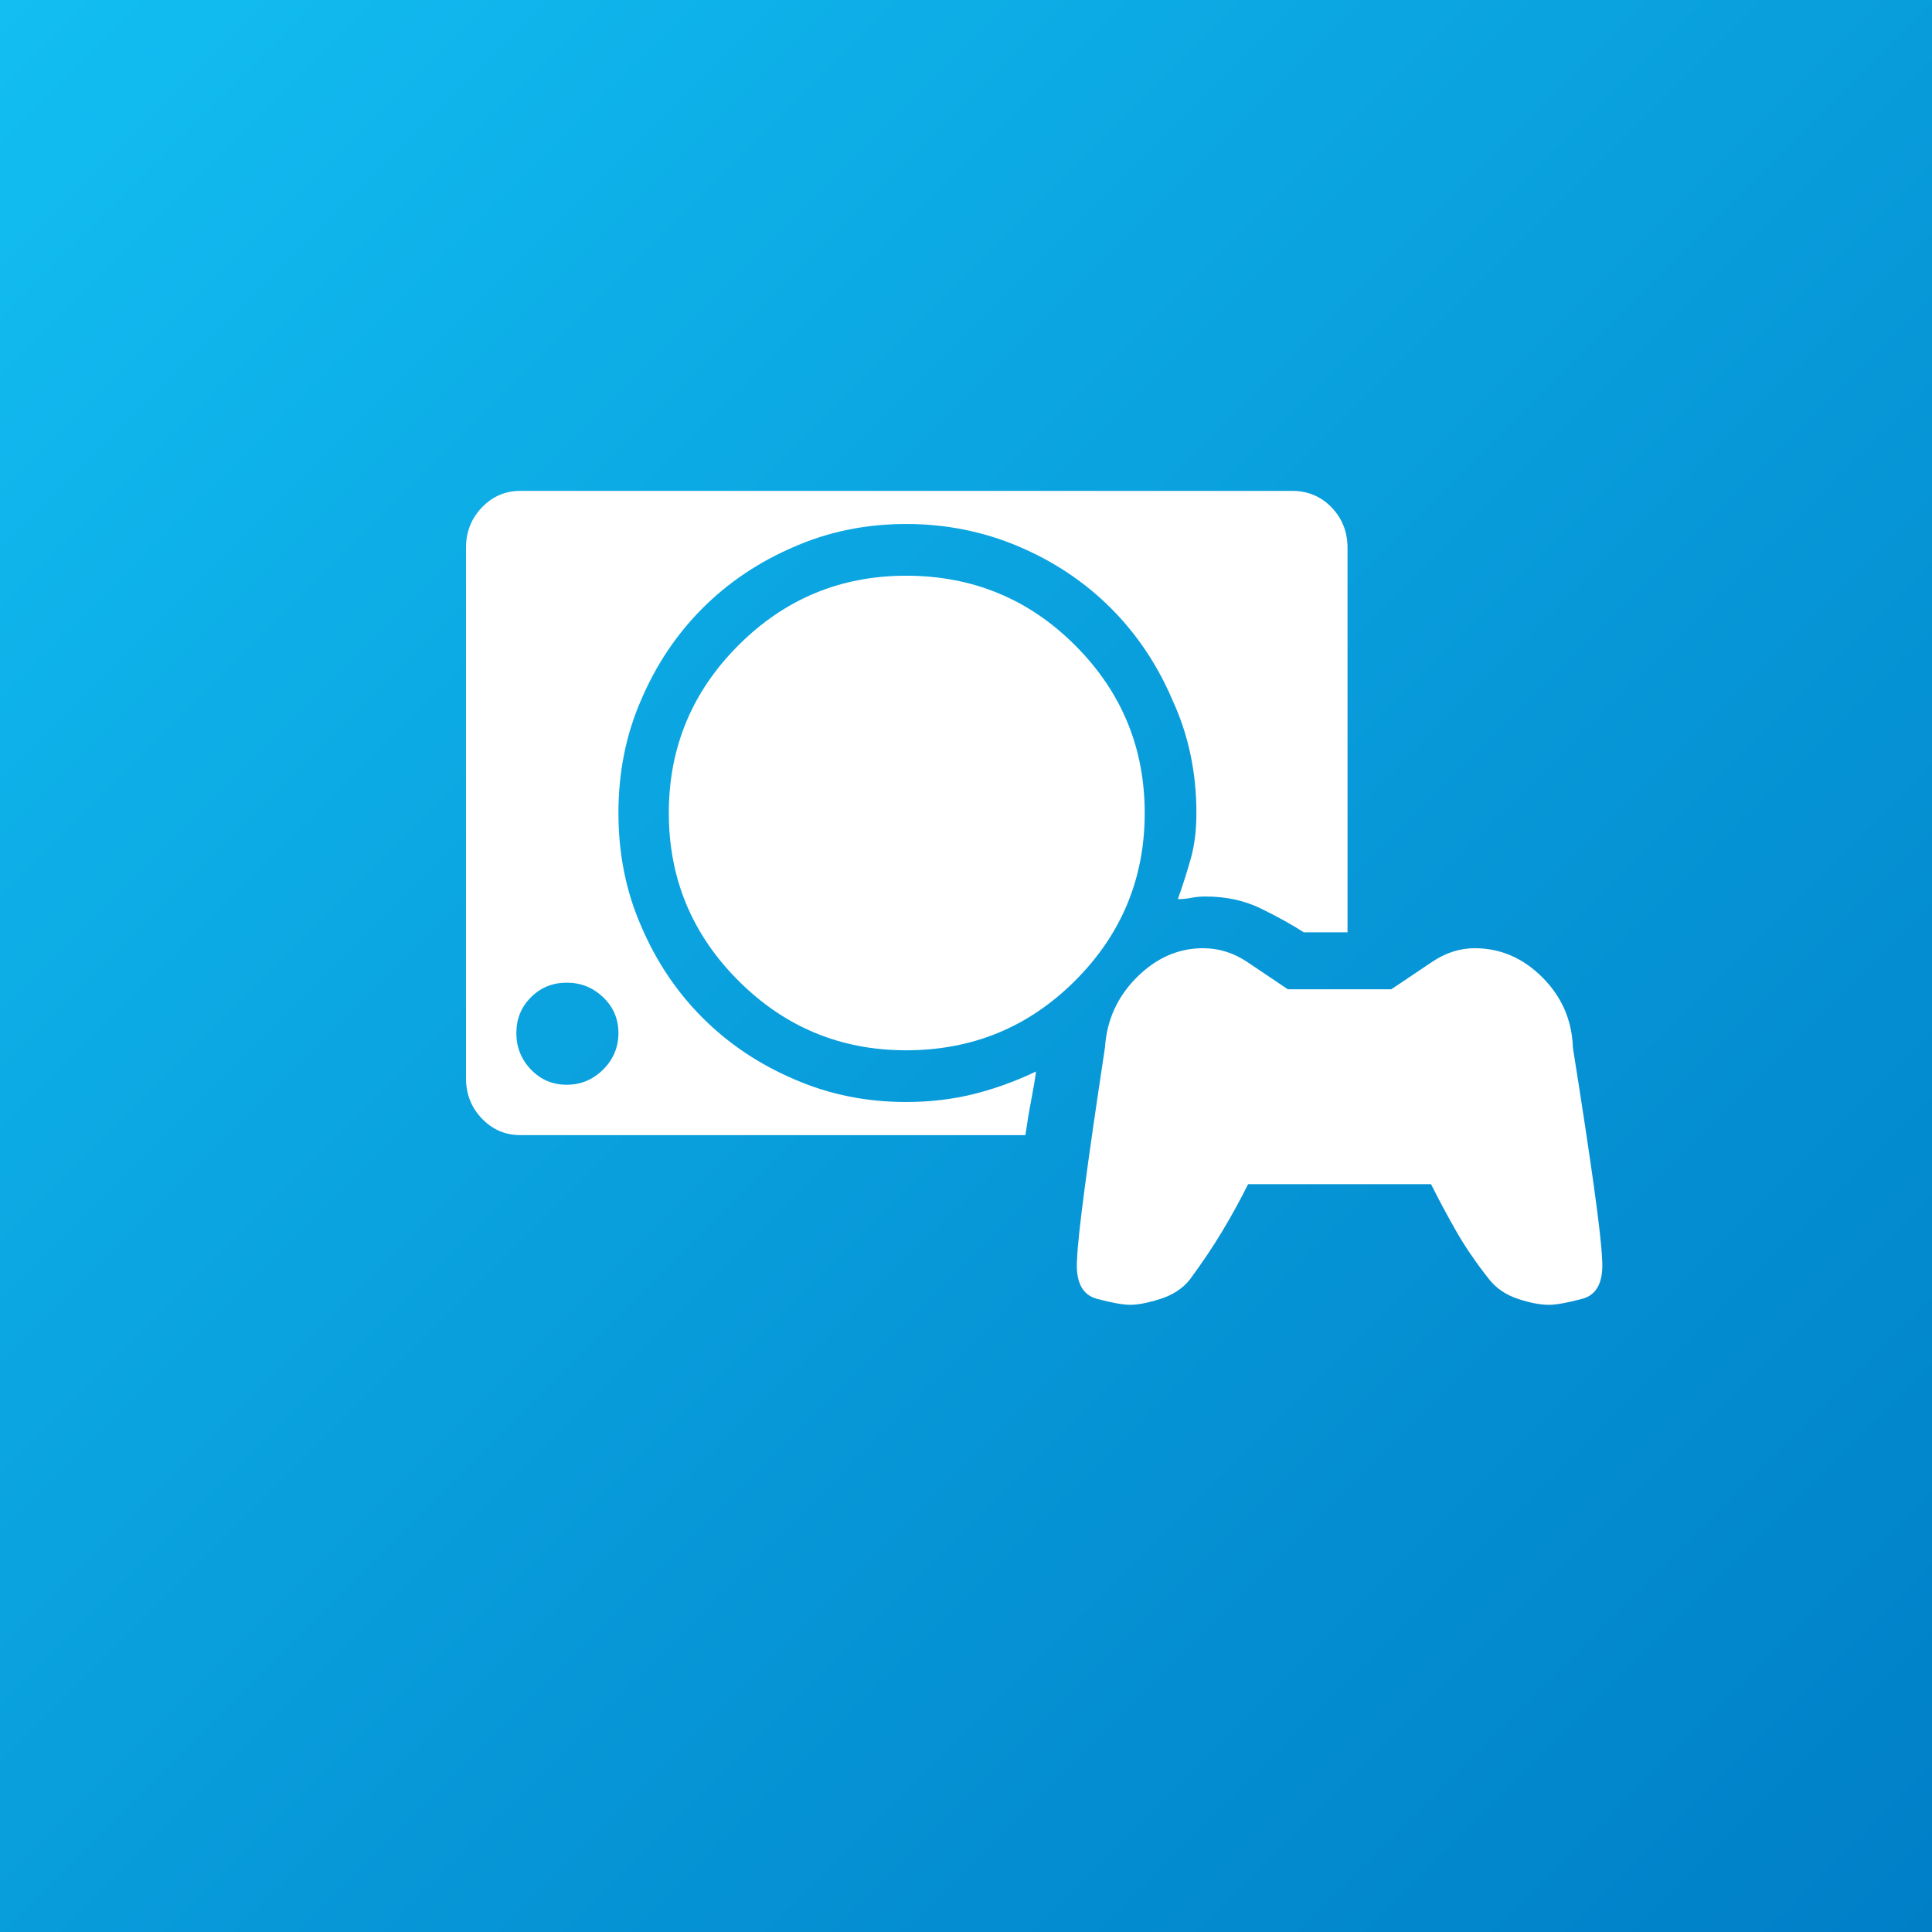
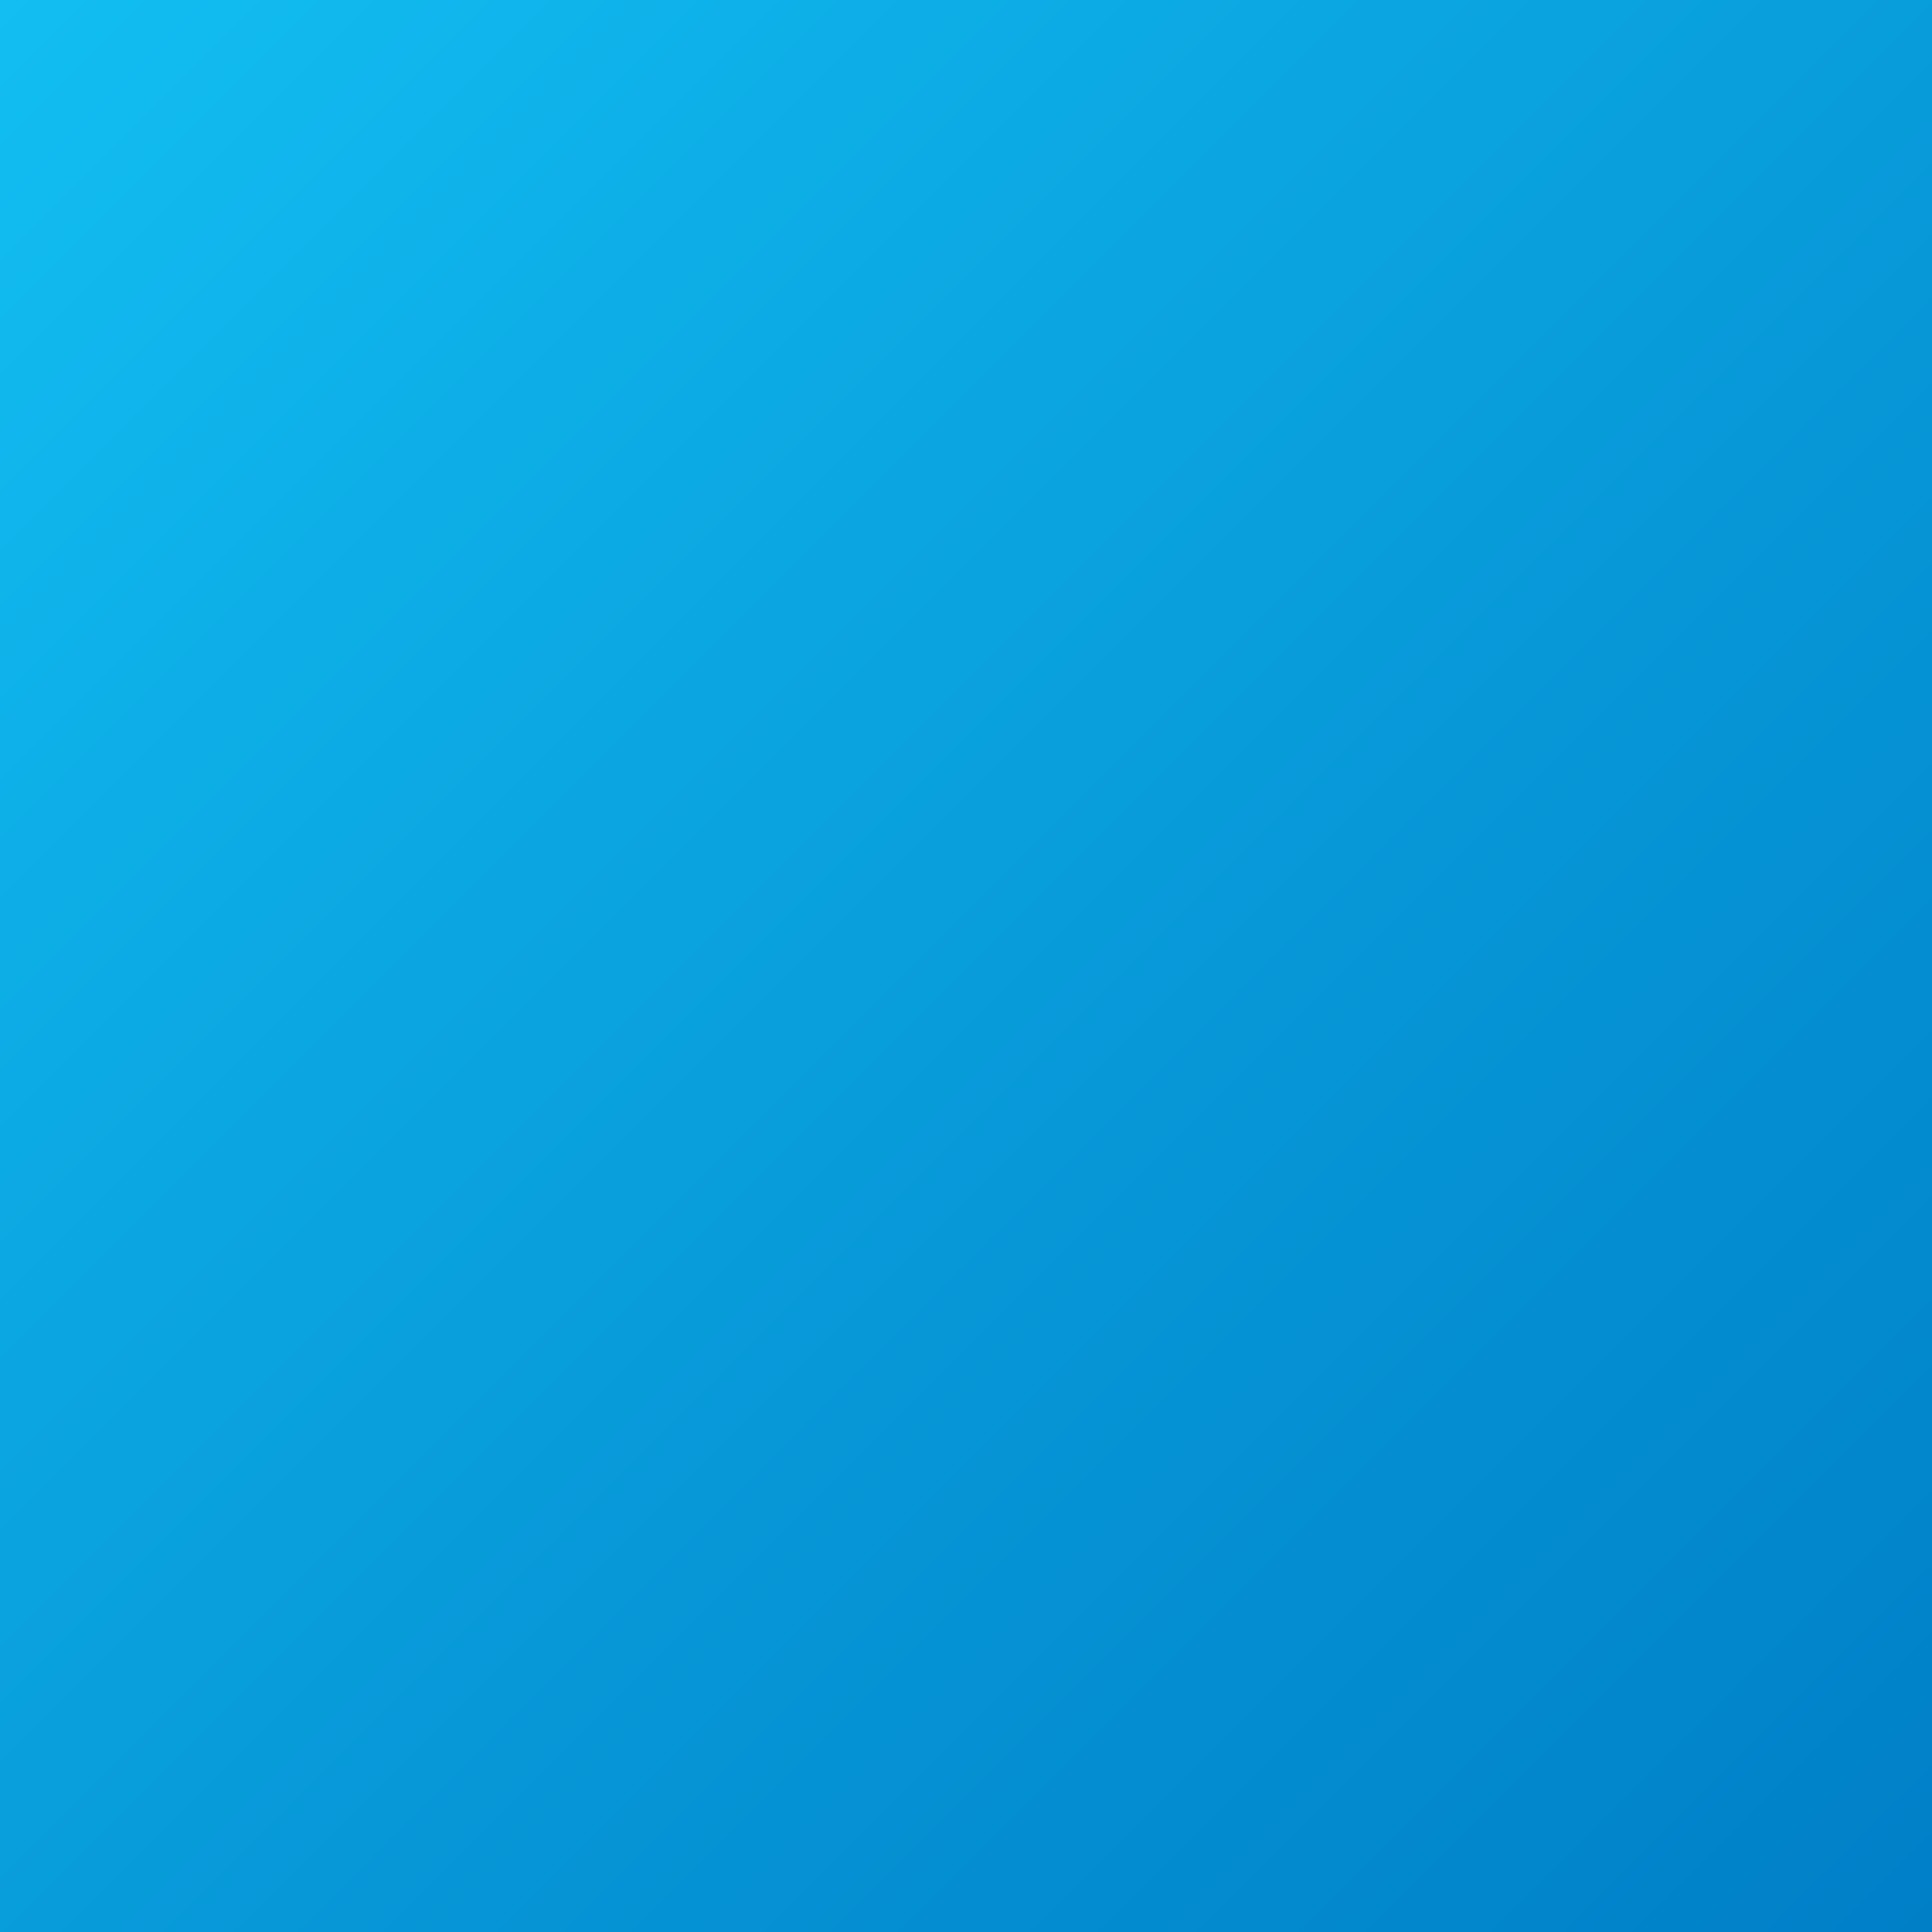
<svg xmlns="http://www.w3.org/2000/svg" version="1.1" id="Layer_1" x="0px" y="0px" width="283.465px" height="283.465px" viewBox="0 346 283.465 283.465" enable-background="new 0 346 283.465 283.465" xml:space="preserve">
  <rect x="0" y="346" width="283.465" height="283.465" fill="#333333" stroke="none" />
  <linearGradient id="SVGID_1_" gradientUnits="userSpaceOnUse" x1="-4.882813e-004" y1="346" x2="283.465" y2="629.466">
    <stop offset="0" style="stop-color:#12BEF2" />
    <stop offset="0.568" style="stop-color:#0798D8" />
    <stop offset="1" style="stop-color:#007FC7" />
  </linearGradient>
  <rect y="346" fill="url(#SVGID_1_)" width="283.465" height="283.466" />
  <g>
-     <path fill="#FFFFFF" d="M94.043,481.816c2.203,5.188,5.218,9.695,9.044,13.518c3.823,3.826,8.33,6.842,13.518,9.045   c5.057,2.205,10.503,3.307,16.338,3.307c3.501,0,6.807-0.391,9.918-1.166c3.113-0.779,6.158-1.879,9.143-3.309   c-0.131,1.041-0.357,2.402-0.68,4.084c-0.326,1.688-0.617,3.439-0.875,5.252H76.344c-2.206,0-4.084-0.809-5.641-2.43   c-1.556-1.621-2.333-3.598-2.333-5.934v-77.799c0-2.334,0.778-4.309,2.333-5.932c1.556-1.621,3.435-2.432,5.641-2.432h113.198   c2.334,0,4.279,0.811,5.835,2.432c1.557,1.623,2.333,3.598,2.333,5.932v56.404h-6.417c-1.818-1.166-3.924-2.334-6.322-3.5   c-2.4-1.168-5.091-1.75-8.071-1.75c-0.778,0-1.492,0.064-2.14,0.193c-0.65,0.131-1.298,0.193-1.944,0.193   c0.777-2.201,1.425-4.244,1.944-6.125c0.517-1.879,0.778-4.051,0.778-6.516c0-5.963-1.167-11.477-3.501-16.533   c-2.207-5.184-5.222-9.691-9.045-13.518c-3.826-3.824-8.332-6.838-13.516-9.045c-5.189-2.203-10.699-3.307-16.533-3.307   c-5.835,0-11.281,1.104-16.338,3.307c-5.188,2.207-9.694,5.221-13.518,9.045c-3.826,3.826-6.841,8.334-9.044,13.518   c-2.207,5.057-3.306,10.57-3.306,16.533C90.737,471.25,91.837,476.76,94.043,481.816z M83.151,505.156   c2.072,0,3.856-0.744,5.349-2.236c1.489-1.488,2.237-3.273,2.237-5.35c0-2.072-0.748-3.822-2.237-5.25   c-1.492-1.426-3.276-2.141-5.349-2.141c-2.076,0-3.826,0.715-5.251,2.141c-1.429,1.428-2.14,3.178-2.14,5.25   c0,2.076,0.711,3.861,2.14,5.35C79.325,504.412,81.076,505.156,83.151,505.156z M157.741,489.889   c-6.808,6.807-15.073,10.211-24.798,10.211c-9.598,0-17.797-3.404-24.604-10.211c-6.808-6.809-10.211-15.008-10.211-24.604   s3.404-17.797,10.211-24.605c6.807-6.807,15.006-10.211,24.604-10.211c9.725,0,17.99,3.404,24.798,10.211   c6.808,6.809,10.212,15.01,10.212,24.605S164.549,483.08,157.741,489.889z M226.303,489.402c2.85,2.854,4.342,6.291,4.474,10.309   c2.723,17.115,4.147,27.424,4.277,30.924c0.26,3.375-0.713,5.35-2.916,5.934c-2.207,0.582-3.826,0.875-4.862,0.875   c-1.299,0-2.821-0.293-4.571-0.875c-1.751-0.584-3.146-1.523-4.182-2.82c-1.945-2.461-3.568-4.828-4.862-7.1   c-1.299-2.268-2.529-4.57-3.696-6.904h-26.841c-1.166,2.334-2.431,4.637-3.792,6.904c-1.362,2.271-2.952,4.639-4.766,7.1   c-1.039,1.297-2.465,2.236-4.279,2.82c-1.817,0.582-3.307,0.875-4.473,0.875c-1.04,0-2.66-0.293-4.862-0.875   c-2.207-0.584-3.18-2.559-2.918-5.934c0.128-3.5,1.489-13.809,4.084-30.924c0.259-4.018,1.814-7.455,4.668-10.309   c2.851-2.85,6.094-4.279,9.726-4.279c2.333,0,4.504,0.68,6.516,2.041c2.009,1.363,3.987,2.693,5.932,3.988h15.171   c1.945-1.295,3.92-2.625,5.934-3.988c2.008-1.361,4.113-2.041,6.32-2.041C220.142,485.123,223.449,486.553,226.303,489.402z" />
-   </g>
+     </g>
</svg>